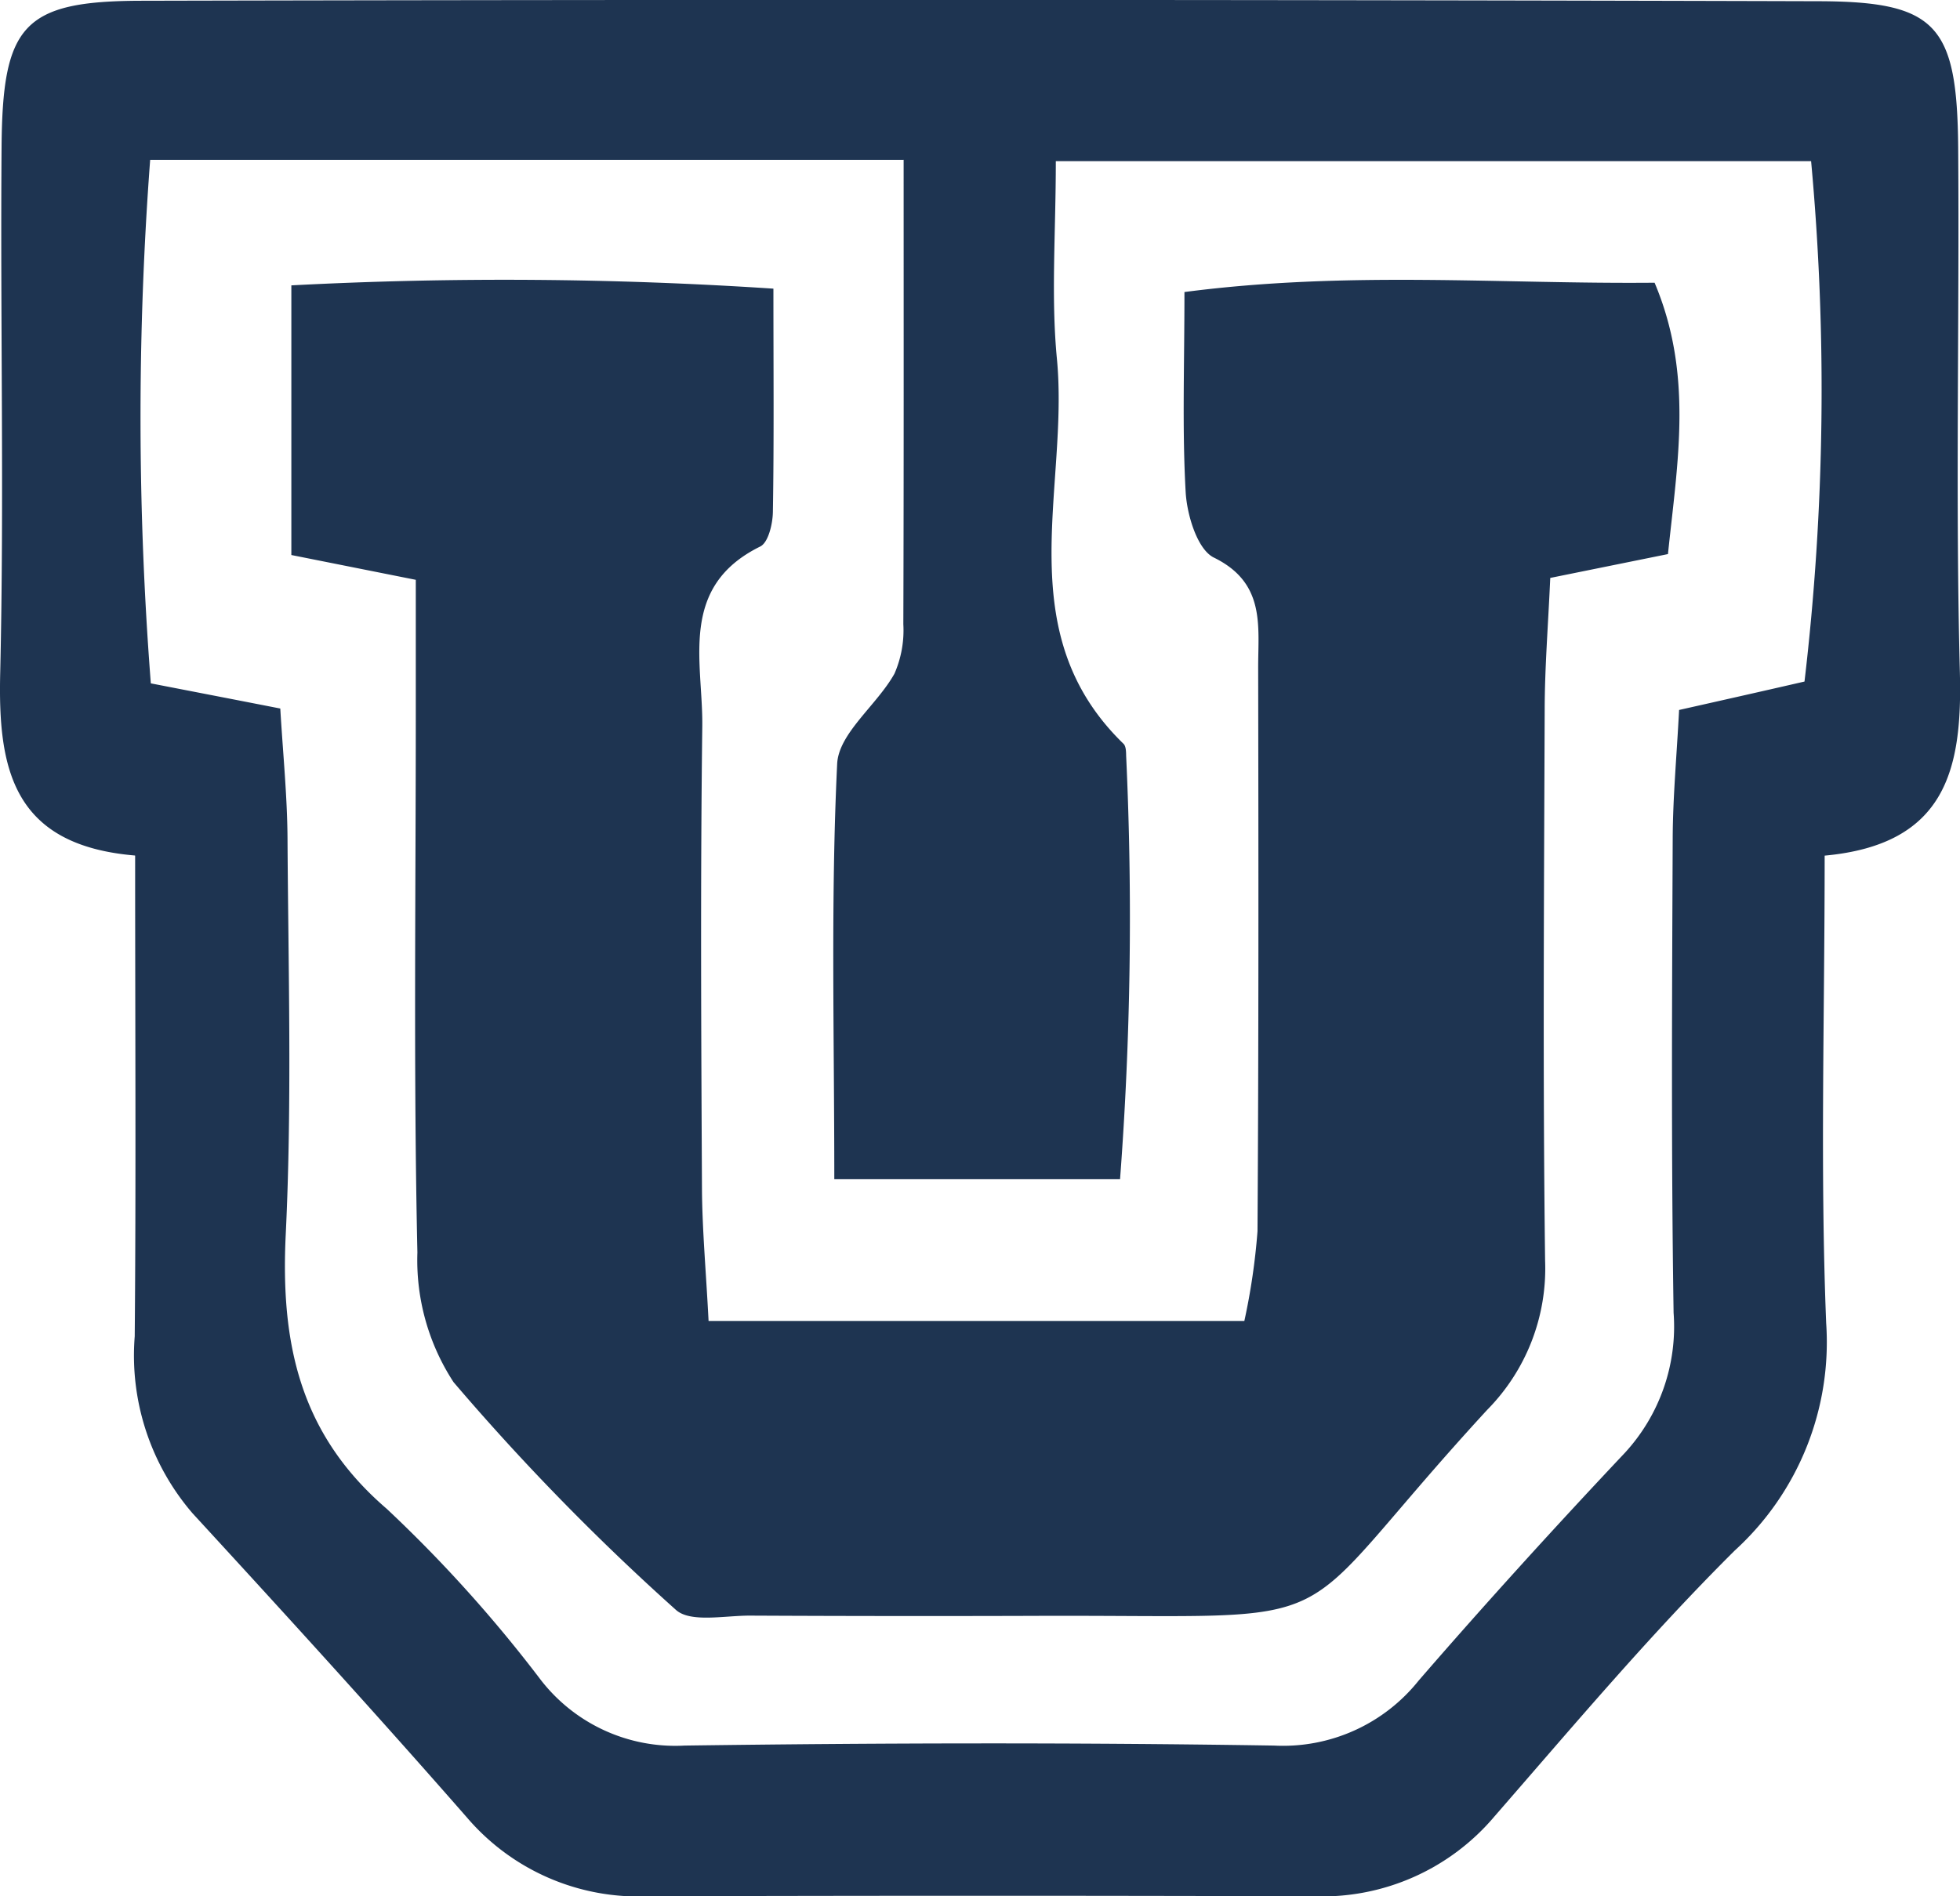
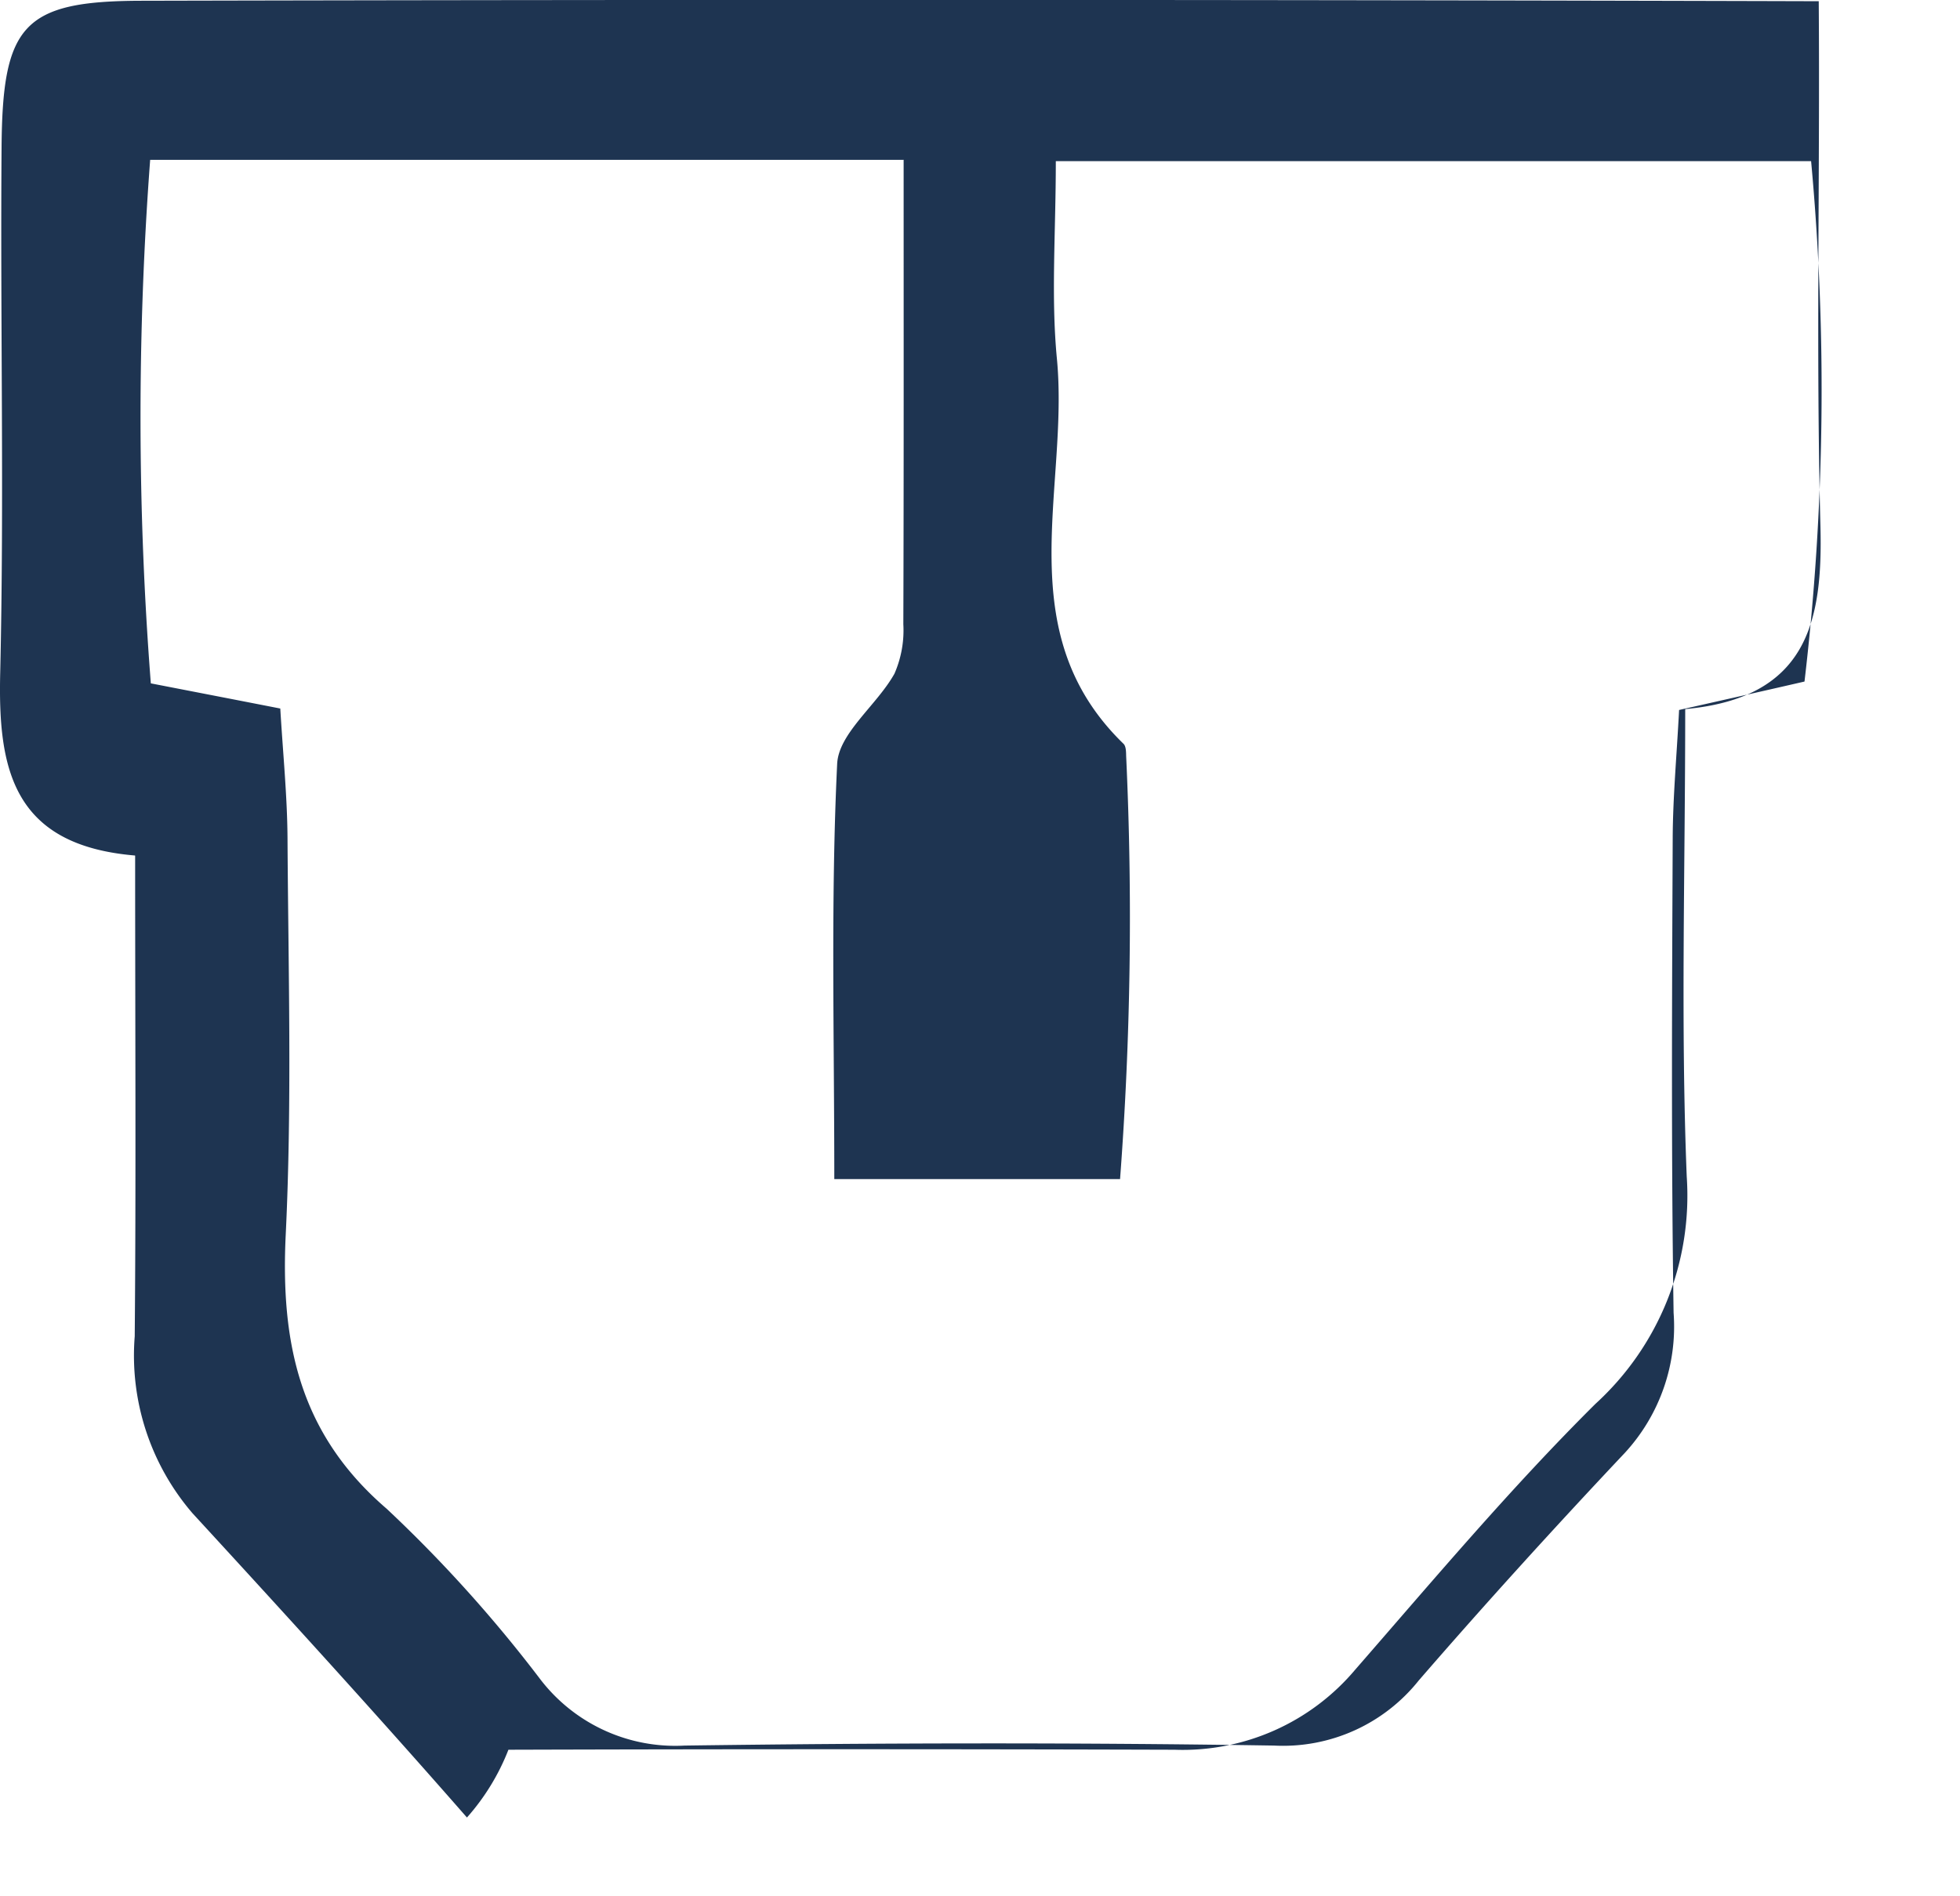
<svg xmlns="http://www.w3.org/2000/svg" width="85.208" height="82.462" viewBox="0 0 85.208 82.462">
  <defs>
    <clipPath id="clip-path">
      <rect id="Rectangle_234" data-name="Rectangle 234" width="85.208" height="82.462" fill="#1e3451" />
    </clipPath>
  </defs>
  <g id="Group_659" data-name="Group 659" transform="translate(0 -0.001)">
    <g id="Group_566" data-name="Group 566" transform="translate(0 0.001)" clip-path="url(#clip-path)">
-       <path id="Path_289" data-name="Path 289" d="M5.87,37.205C.524,36.755-.09,33.4.009,29.258c.176-7.608,0-15.222.059-22.835C.106,1.1.994.051,6.116.036q36.475-.083,72.951.02C84.2.07,85.084,1.1,85.129,6.428c.057,7.608-.124,15.227.074,22.83.106,4.175-.586,7.465-5.879,7.952,0,7.029-.2,13.679.066,20.326a12.252,12.252,0,0,1-3.969,9.886c-3.677,3.653-7.031,7.64-10.444,11.559a9.8,9.8,0,0,1-7.852,3.481q-14.479-.043-28.96,0A9.8,9.8,0,0,1,20.3,79.037C16.391,74.569,12.39,70.182,8.372,65.81a10.515,10.515,0,0,1-2.515-7.7c.059-6.674.018-13.353.018-20.887m33.4-30.269H6.528a149.549,149.549,0,0,0,.029,22.765c2.086.405,3.675.712,5.628,1.094.117,1.978.3,3.786.314,5.6.034,5.759.2,11.525-.077,17.27-.228,4.71.594,8.668,4.387,11.927A59.73,59.73,0,0,1,23.5,73.041a7.391,7.391,0,0,0,6.261,2.868c8.543-.117,17.092-.135,25.628,0a7.545,7.545,0,0,0,6.288-2.83c2.914-3.365,5.913-6.665,8.962-9.9a8.107,8.107,0,0,0,2.118-6.091c-.106-6.869-.068-13.744-.039-20.618.007-1.808.176-3.616.278-5.594,1.919-.432,3.5-.787,5.452-1.236A108.557,108.557,0,0,0,78.735,7.01H45.9c0,3.124-.213,5.885.048,8.6.538,5.644-2.125,11.866,2.895,16.737.111.108.111.353.115.534a151.312,151.312,0,0,1-.265,18.394H36.27c0-6.288-.158-12.182.124-18.046.057-1.338,1.727-2.561,2.491-3.931a4.711,4.711,0,0,0,.386-2.152c.022-6.484.013-12.964.013-20.2" transform="translate(0 -0.003)" fill="#1e3451" />
-       <path id="Path_290" data-name="Path 290" d="M12.471,19.833,7.062,18.755V7.029a177.227,177.227,0,0,1,20.957.143c0,3.519.029,6.625-.023,9.723-.011.517-.2,1.322-.554,1.492-3.564,1.758-2.482,5.011-2.515,7.818-.084,6.693-.048,13.381-.014,20.075.009,1.8.176,3.607.287,5.782H48.492a28.419,28.419,0,0,0,.572-3.9c.052-8.175.043-16.351.029-24.535,0-1.808.314-3.664-1.924-4.76-.716-.348-1.166-1.837-1.227-2.83-.156-2.742-.054-5.5-.054-8.718,7.135-.931,13.735-.341,20.439-.405,1.686,4,1,7.771.581,11.8l-5.117,1.037c-.093,2.077-.239,3.9-.242,5.721-.029,7.99-.084,15.982.018,23.972a8.747,8.747,0,0,1-2.523,6.489c-9.226,10.031-5.2,8.89-19.754,8.953q-6.131.019-12.262-.011c-1.112-.009-2.631.326-3.259-.26a103.044,103.044,0,0,1-9.656-9.893,9.7,9.7,0,0,1-1.571-5.637c-.172-7.8-.07-15.607-.07-23.416V19.833" transform="translate(5.604 5.38)" fill="#1e3451" />
+       <path id="Path_289" data-name="Path 289" d="M5.87,37.205C.524,36.755-.09,33.4.009,29.258c.176-7.608,0-15.222.059-22.835C.106,1.1.994.051,6.116.036q36.475-.083,72.951.02c.057,7.608-.124,15.227.074,22.83.106,4.175-.586,7.465-5.879,7.952,0,7.029-.2,13.679.066,20.326a12.252,12.252,0,0,1-3.969,9.886c-3.677,3.653-7.031,7.64-10.444,11.559a9.8,9.8,0,0,1-7.852,3.481q-14.479-.043-28.96,0A9.8,9.8,0,0,1,20.3,79.037C16.391,74.569,12.39,70.182,8.372,65.81a10.515,10.515,0,0,1-2.515-7.7c.059-6.674.018-13.353.018-20.887m33.4-30.269H6.528a149.549,149.549,0,0,0,.029,22.765c2.086.405,3.675.712,5.628,1.094.117,1.978.3,3.786.314,5.6.034,5.759.2,11.525-.077,17.27-.228,4.71.594,8.668,4.387,11.927A59.73,59.73,0,0,1,23.5,73.041a7.391,7.391,0,0,0,6.261,2.868c8.543-.117,17.092-.135,25.628,0a7.545,7.545,0,0,0,6.288-2.83c2.914-3.365,5.913-6.665,8.962-9.9a8.107,8.107,0,0,0,2.118-6.091c-.106-6.869-.068-13.744-.039-20.618.007-1.808.176-3.616.278-5.594,1.919-.432,3.5-.787,5.452-1.236A108.557,108.557,0,0,0,78.735,7.01H45.9c0,3.124-.213,5.885.048,8.6.538,5.644-2.125,11.866,2.895,16.737.111.108.111.353.115.534a151.312,151.312,0,0,1-.265,18.394H36.27c0-6.288-.158-12.182.124-18.046.057-1.338,1.727-2.561,2.491-3.931a4.711,4.711,0,0,0,.386-2.152c.022-6.484.013-12.964.013-20.2" transform="translate(0 -0.003)" fill="#1e3451" />
    </g>
  </g>
</svg>